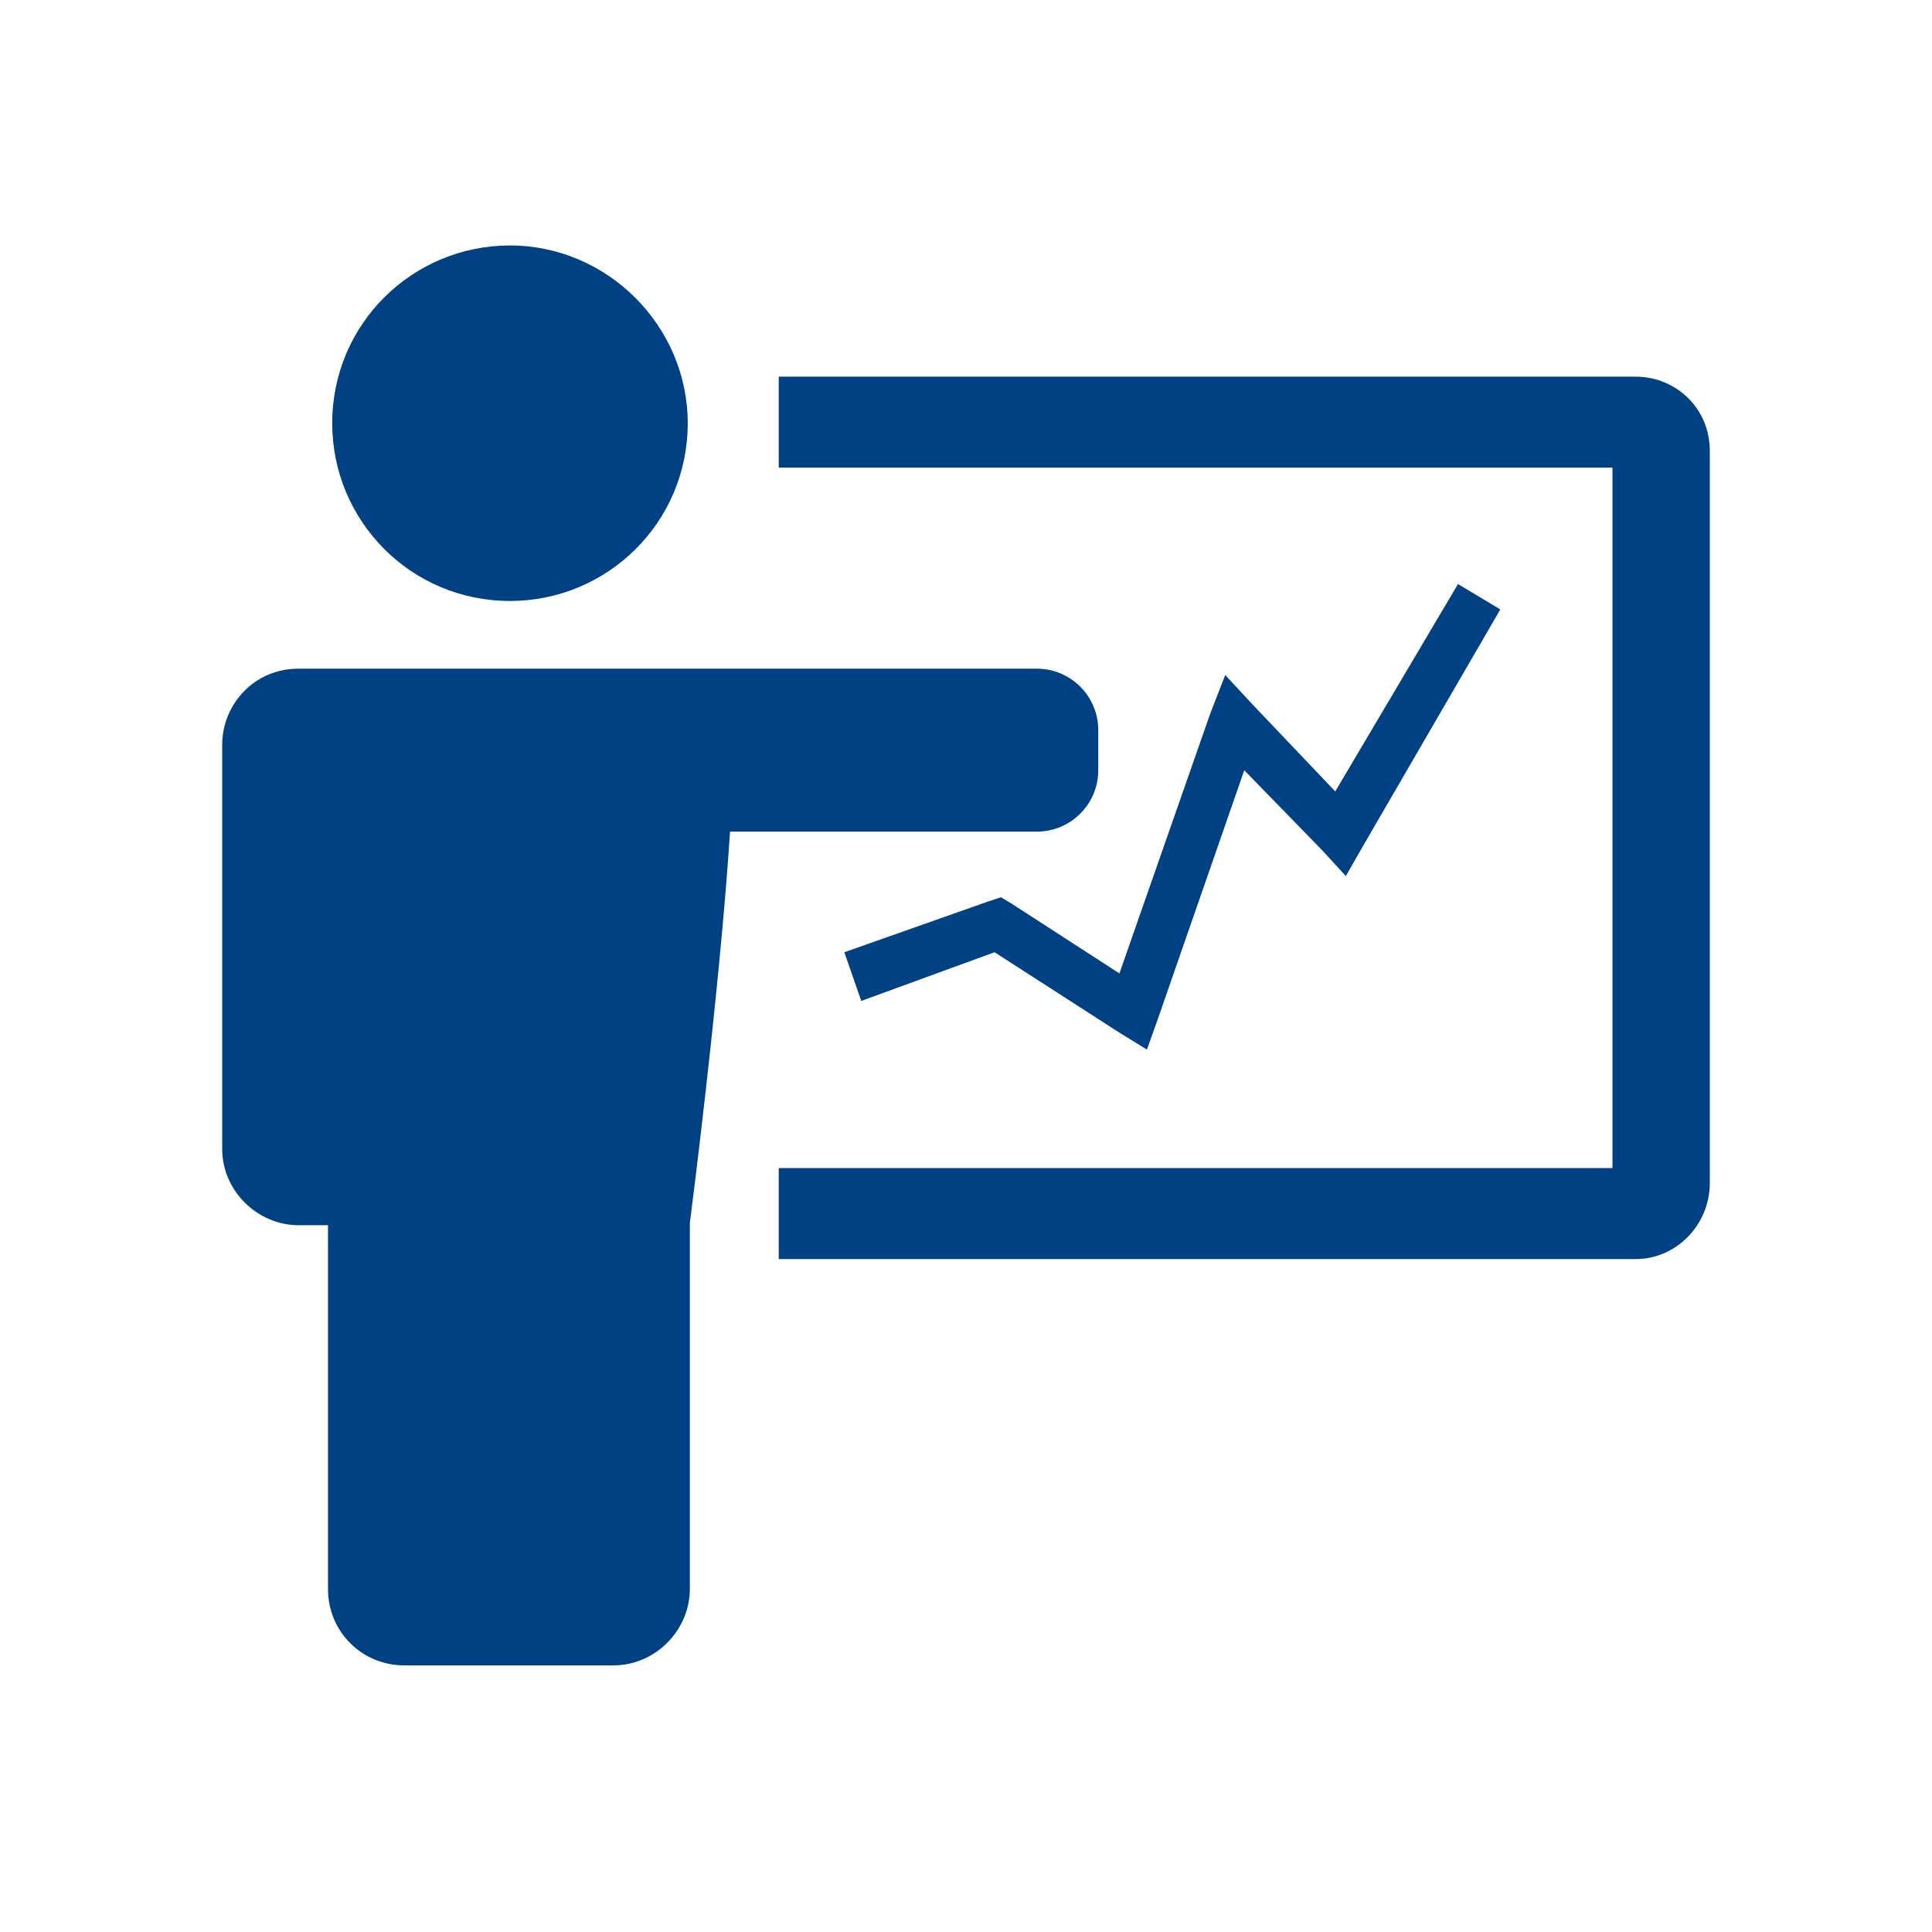
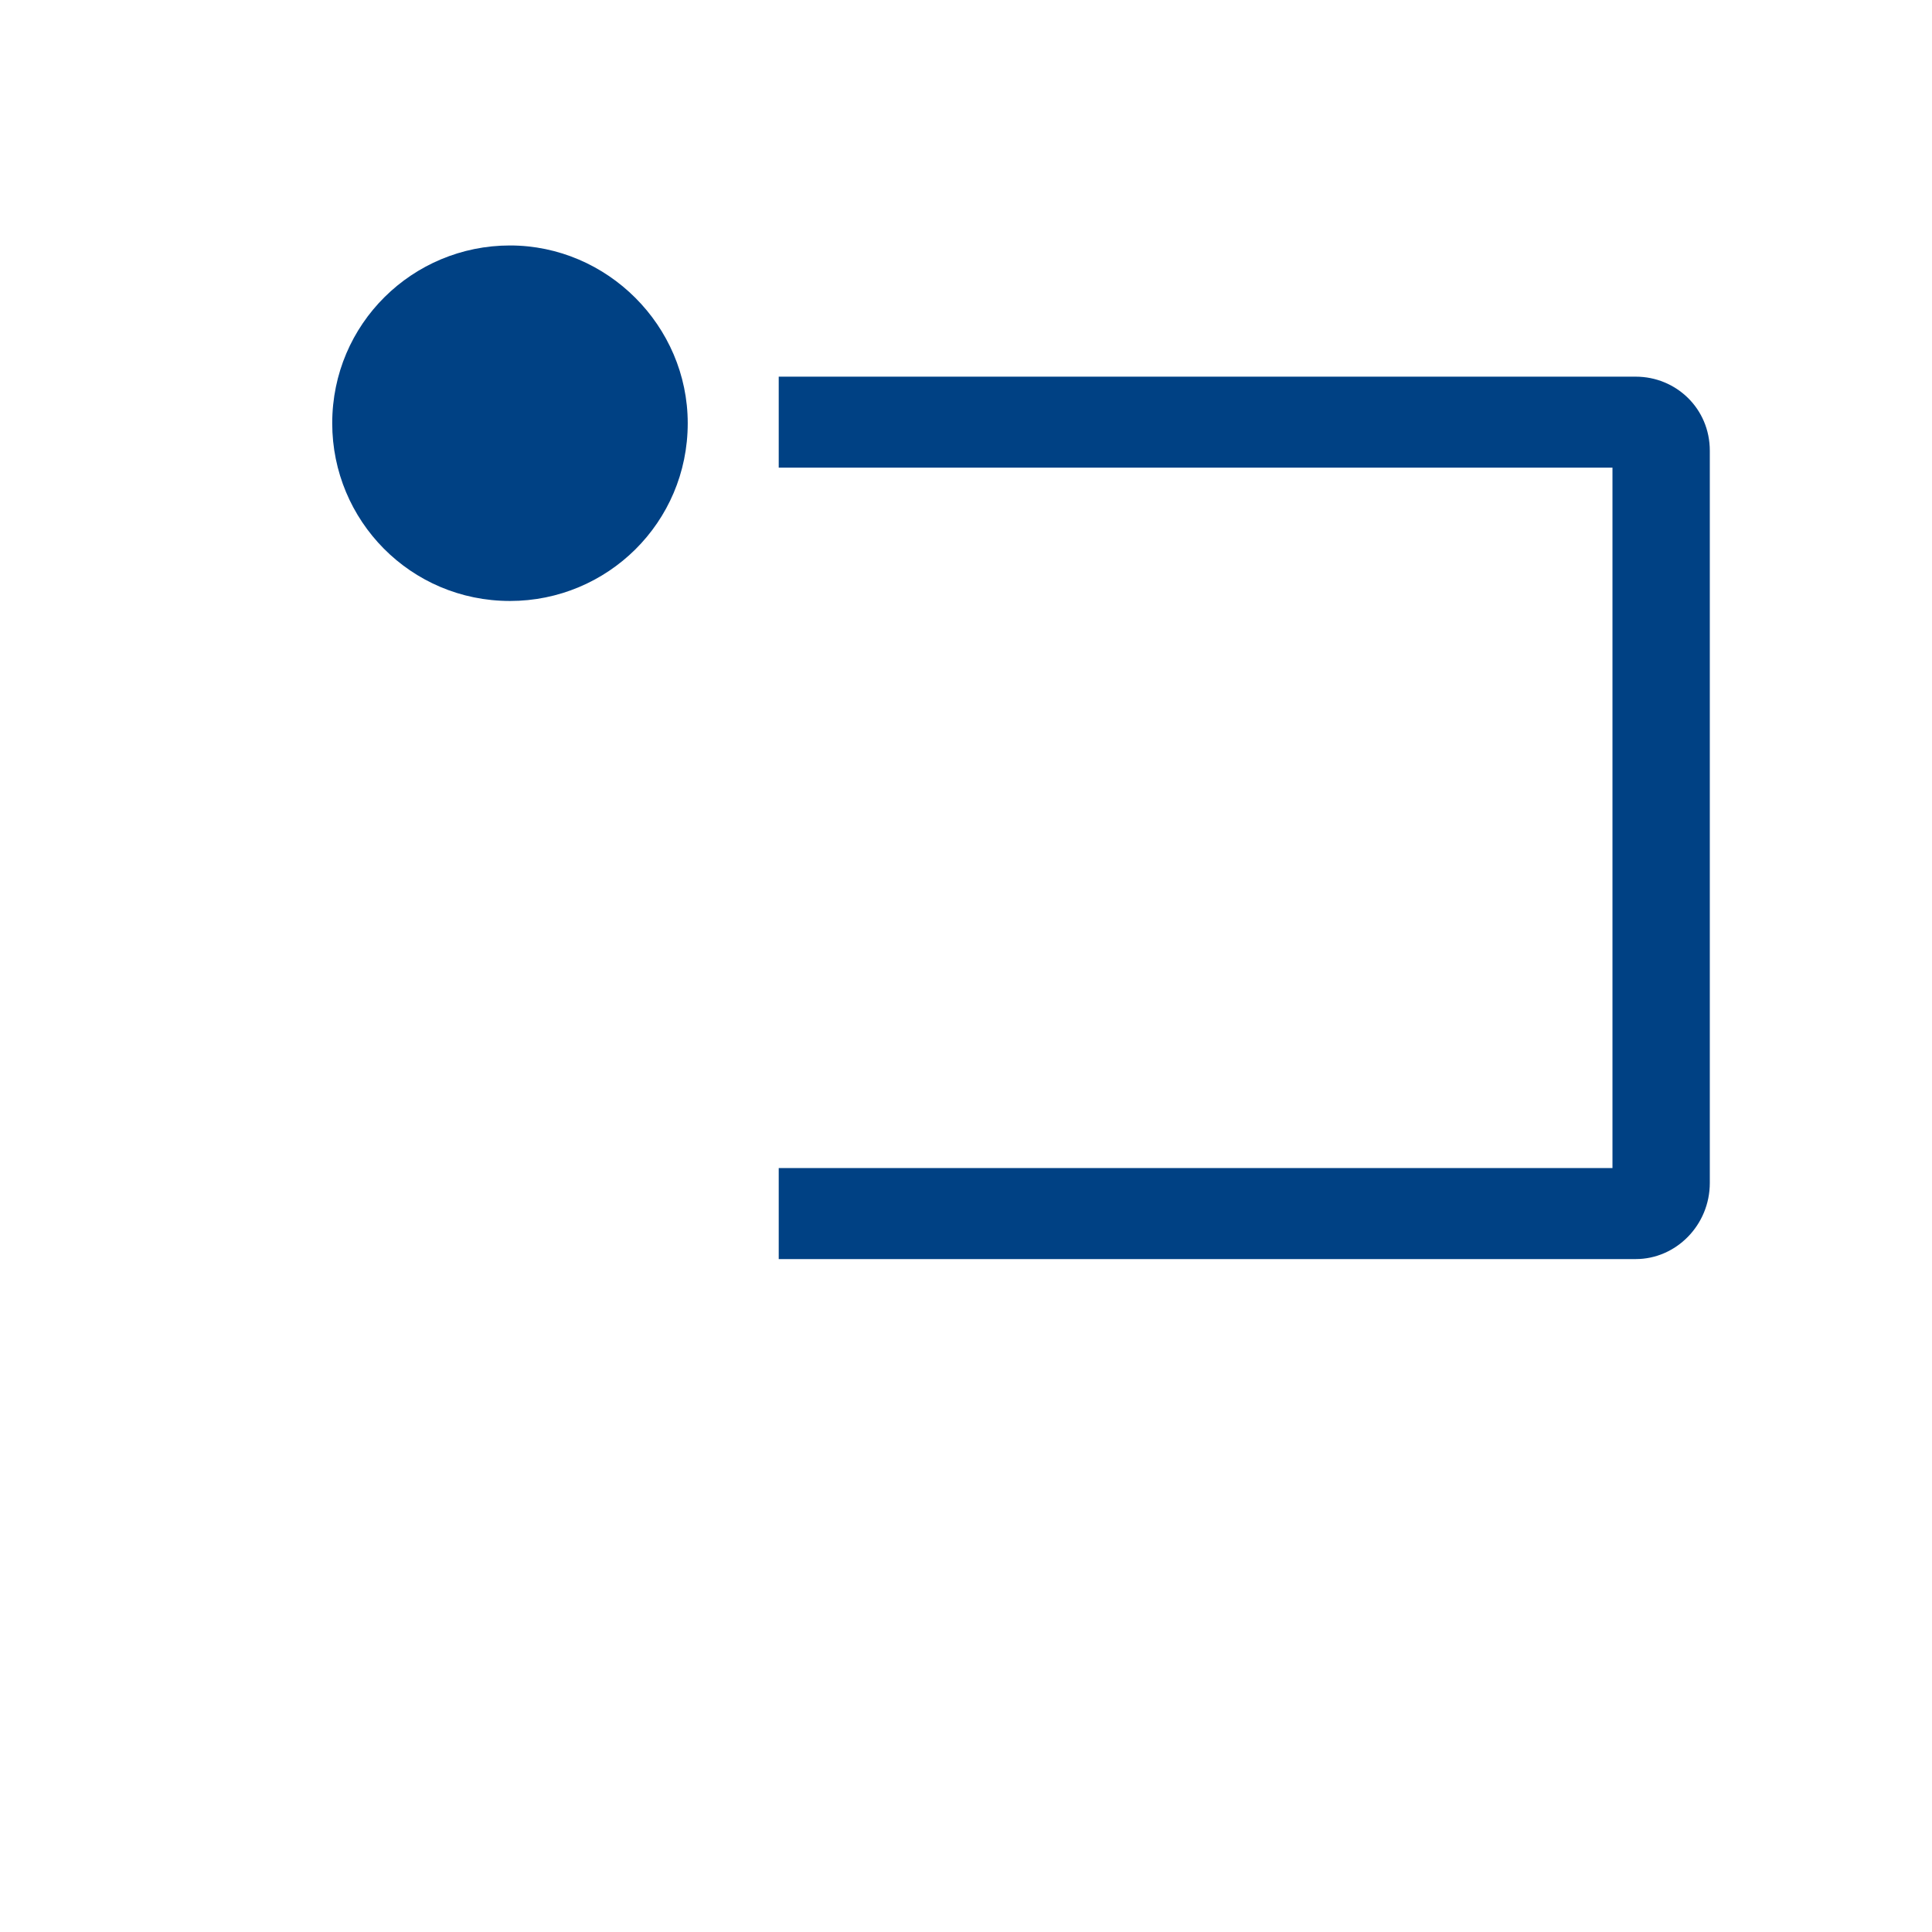
<svg xmlns="http://www.w3.org/2000/svg" xmlns:xlink="http://www.w3.org/1999/xlink" version="1.1" id="Layer_1" x="0px" y="0px" viewBox="0 0 91.3 91.3" style="enable-background:new 0 0 91.3 91.3;" xml:space="preserve">
  <style type="text/css"> .st0{fill:#004184;} .st1{clip-path:url(#SVGID_2_);fill:#004184;} .st2{clip-path:url(#SVGID_4_);fill:#004184;} .st3{clip-path:url(#SVGID_6_);fill:#004184;} </style>
-   <polygon class="st0" points="39.9,45 46.7,42.6 47.3,42.4 47.8,42.7 52.9,46 57.2,33.7 57.9,31.9 59.2,33.3 63.1,37.4 68.9,27.6 70.9,28.8 64.4,40 63.6,41.4 62.5,40.2 58.8,36.4 54.7,48.2 54.2,49.6 52.9,48.8 47,45 40.7,47.3 " />
  <g>
    <g>
      <defs>
        <rect id="SVGID_1_" x="10.5" y="11.6" width="70.3" height="67.2" />
      </defs>
      <clipPath id="SVGID_2_">
        <use xlink:href="#SVGID_1_" style="overflow:visible;" />
      </clipPath>
      <path class="st1" d="M32.5,20c0,4.7-3.8,8.4-8.4,8.4c-4.7,0-8.4-3.8-8.4-8.4c0-4.7,3.8-8.4,8.4-8.4S32.5,15.4,32.5,20" />
    </g>
    <g>
      <defs>
-         <rect id="SVGID_3_" x="10.5" y="11.6" width="70.3" height="67.2" />
-       </defs>
+         </defs>
      <clipPath id="SVGID_4_">
        <use xlink:href="#SVGID_3_" style="overflow:visible;" />
      </clipPath>
-       <path class="st2" d="M51.9,36.4v-1.9c0-1.6-1.3-2.9-2.9-2.9H34h-3.9h-16c-2.1,0-3.6,1.7-3.6,3.6v19.1c0,2,1.7,3.6,3.6,3.6h1.4 v17.2c0,2,1.6,3.6,3.6,3.6H29c2,0,3.6-1.7,3.6-3.6V57.8c0,0,1.4-10.8,1.9-18.5H49C50.6,39.3,51.9,38,51.9,36.4" />
    </g>
    <g>
      <defs>
        <rect id="SVGID_5_" x="10.5" y="11.6" width="70.3" height="67.2" />
      </defs>
      <clipPath id="SVGID_6_">
        <use xlink:href="#SVGID_5_" style="overflow:visible;" />
      </clipPath>
      <path class="st3" d="M80.8,55.9V21.3c0-2-1.6-3.5-3.5-3.5H36.8v4.3h39.4v33.1H36.8v4.3h40.5C79.2,59.5,80.8,57.9,80.8,55.9" />
    </g>
  </g>
</svg>